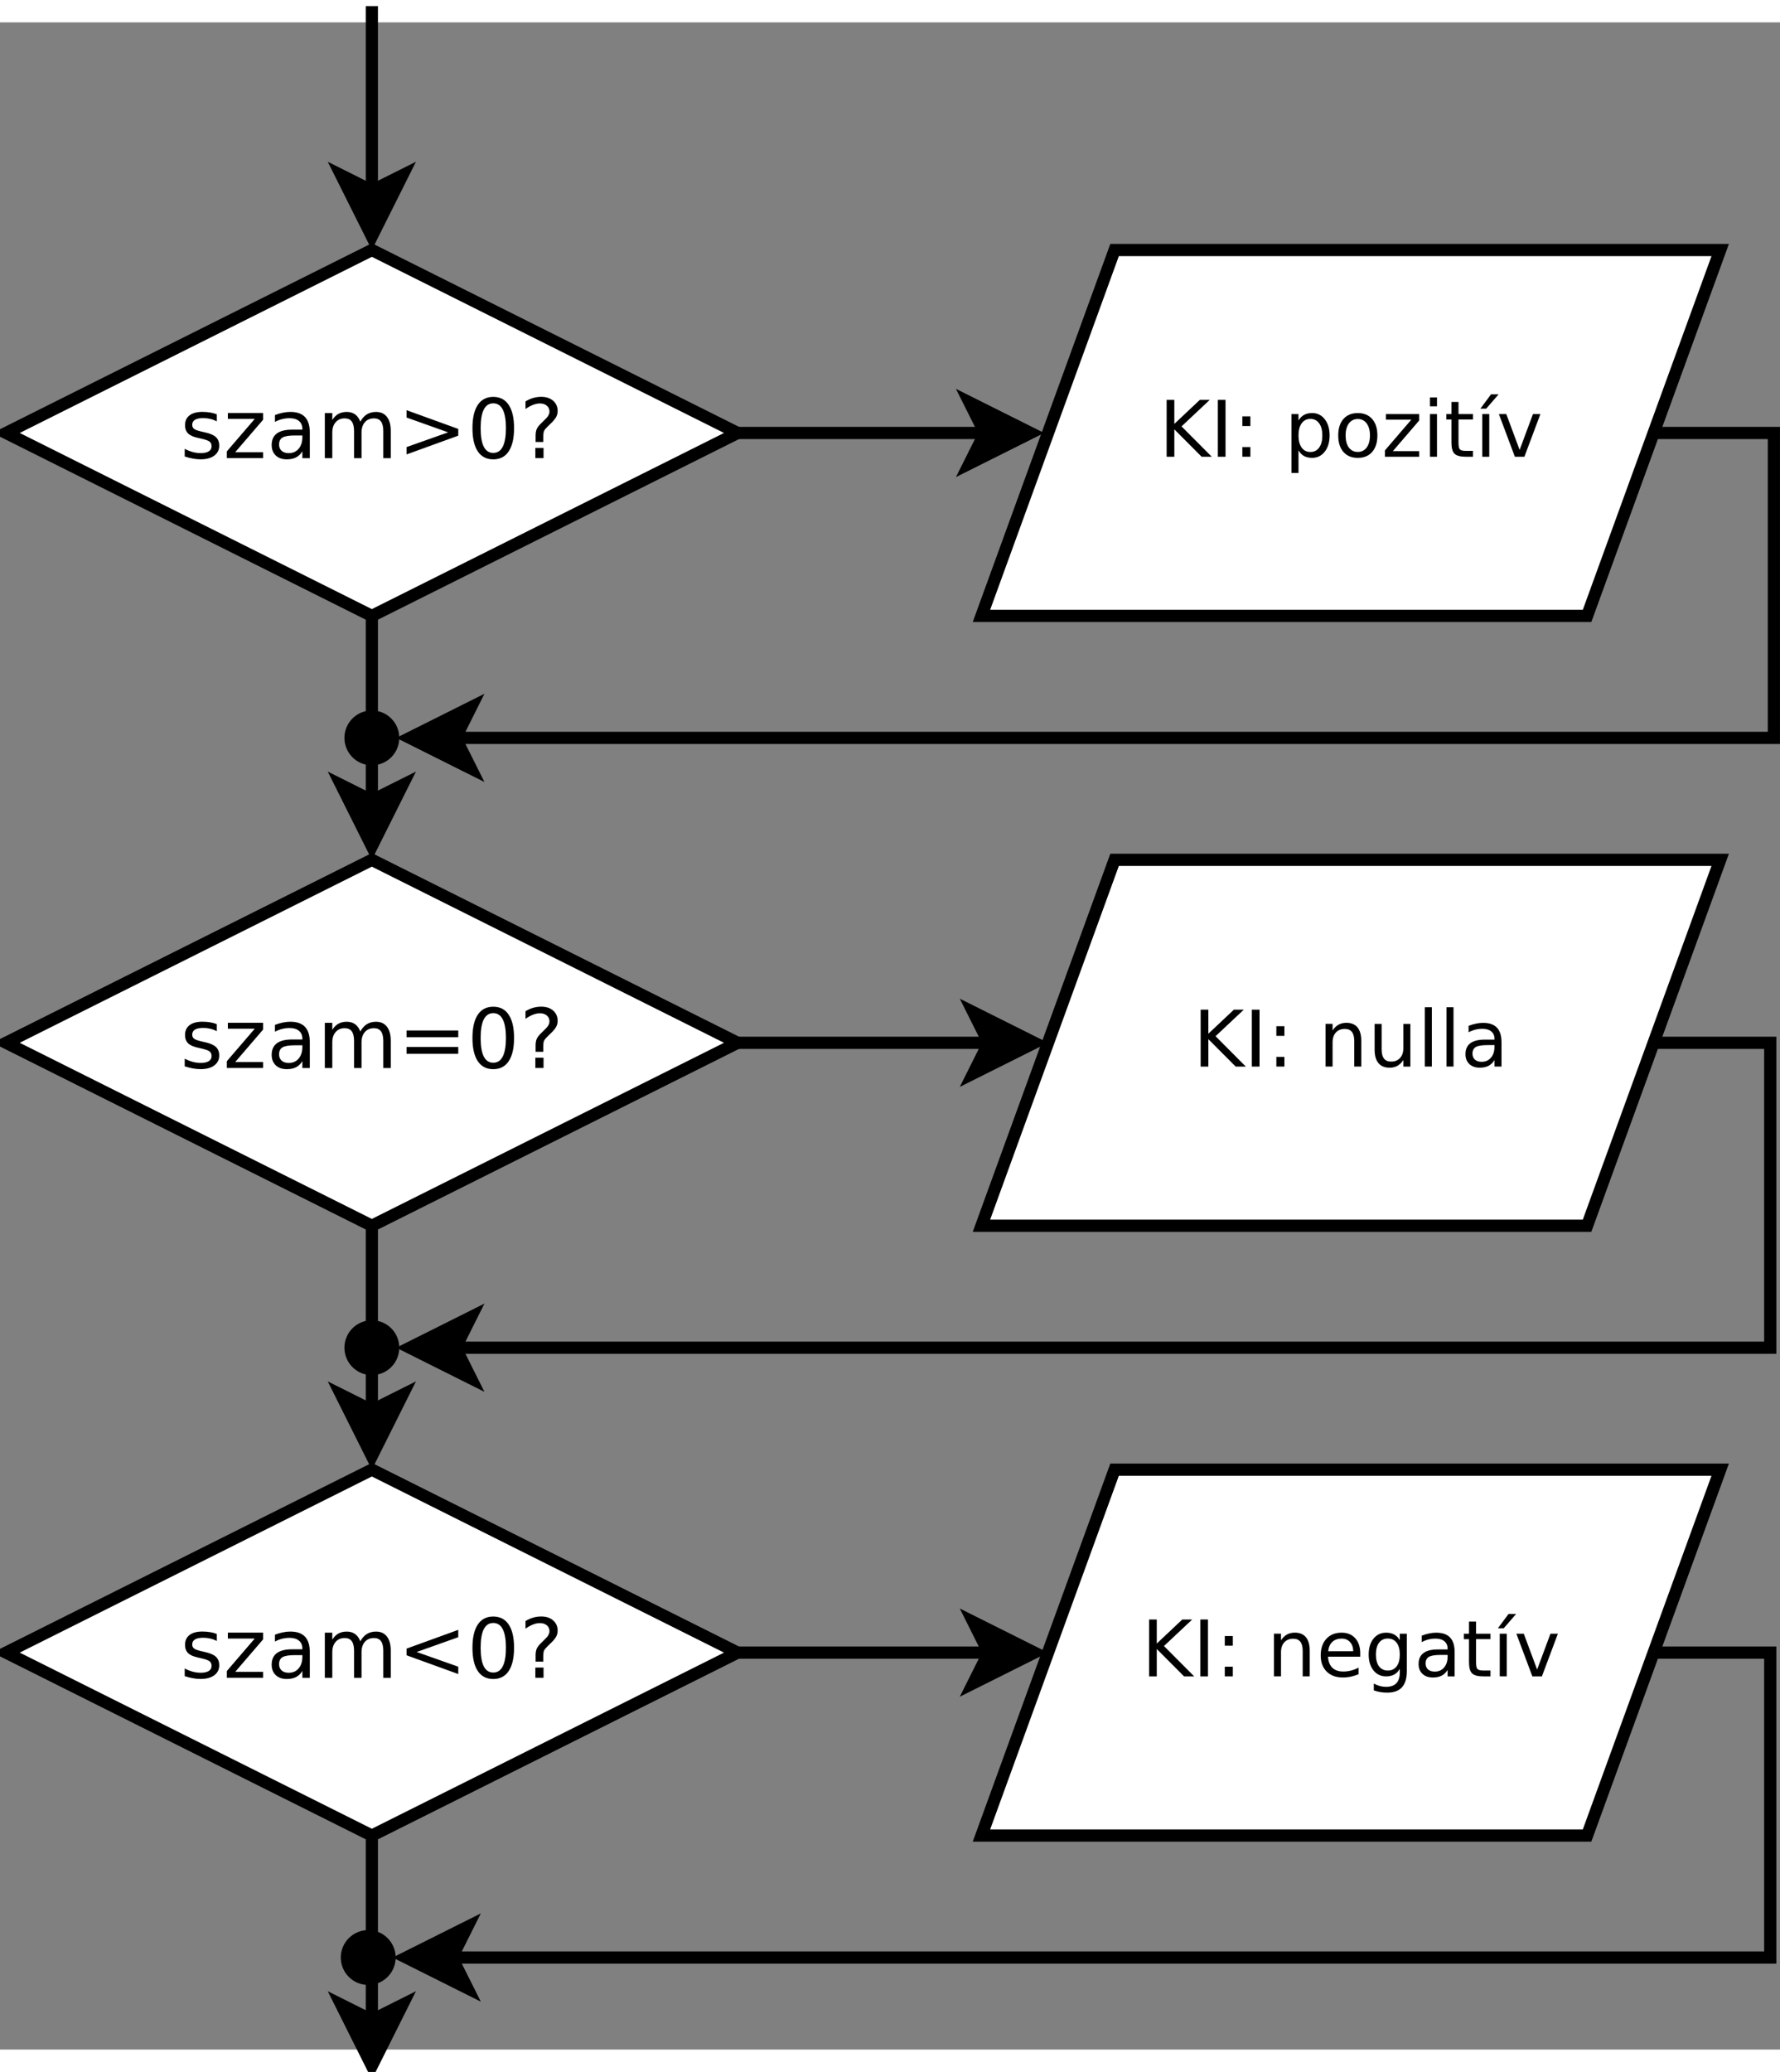
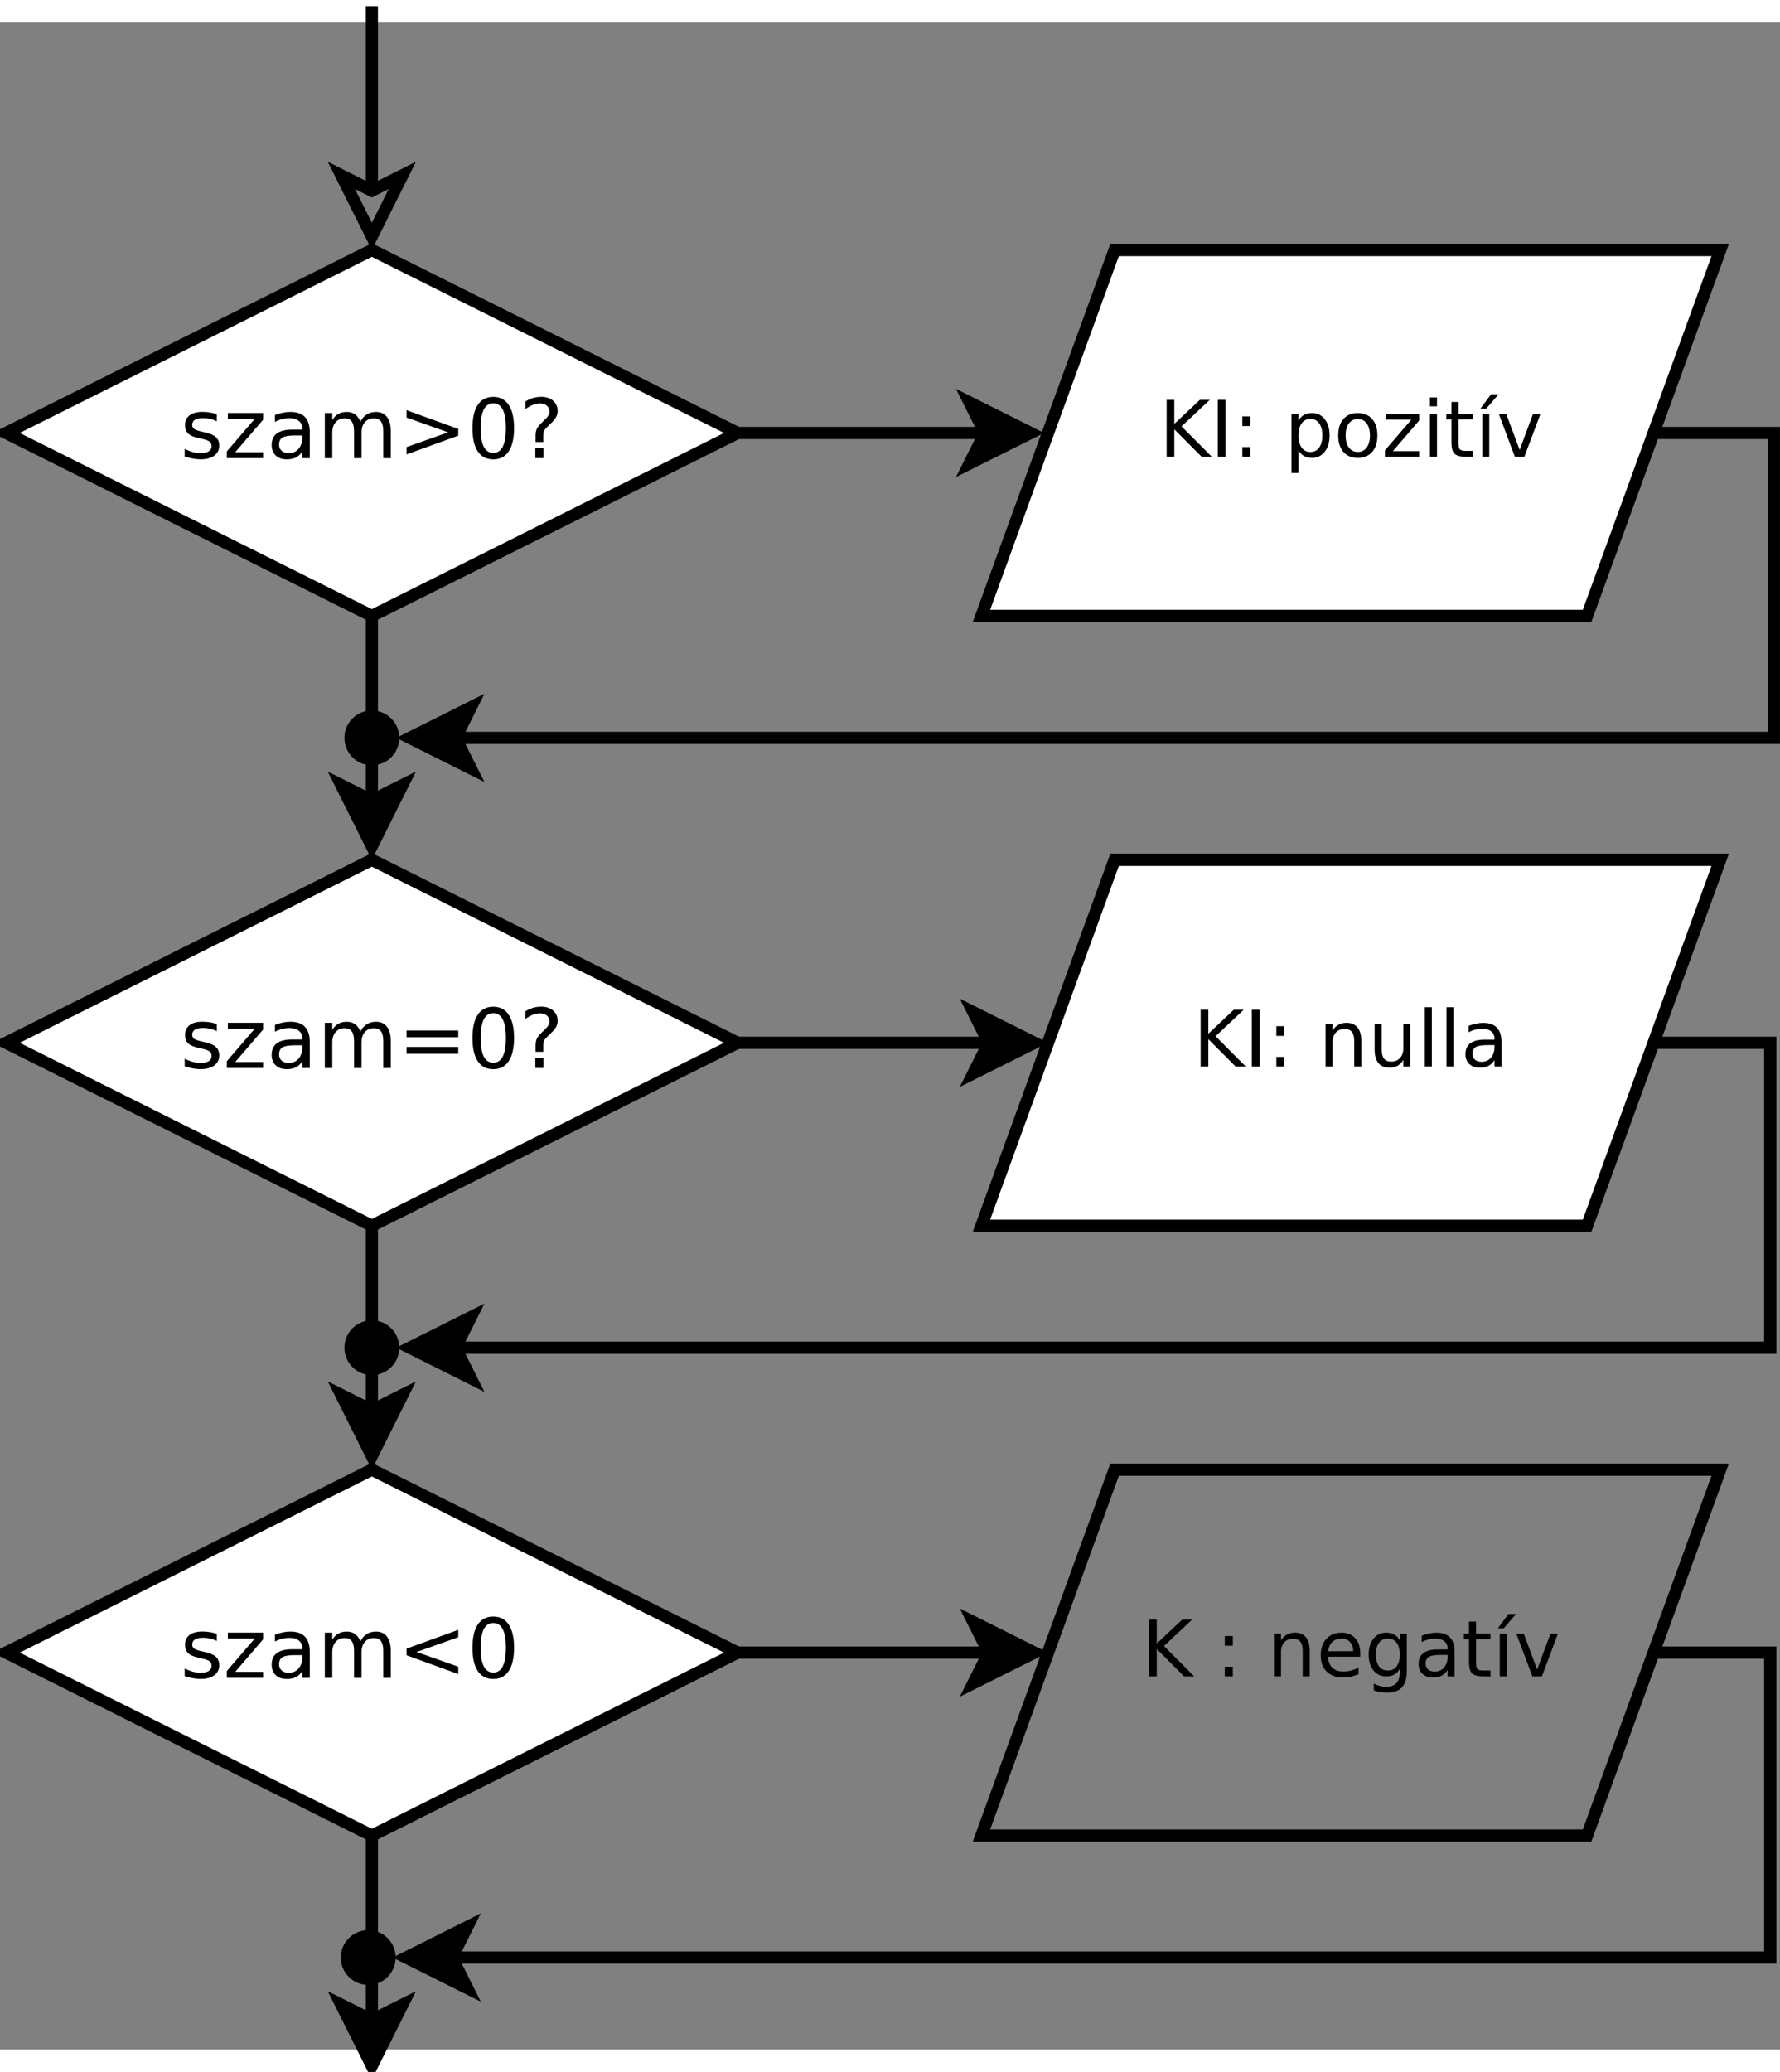
<svg xmlns="http://www.w3.org/2000/svg" id="svg2" height="616.32" width="529.68" version="1.1" viewBox="-22 119 292 332.42">
  <rect x="-22" y="119" width="292" height="332.42" fill="#808080" stroke="none" />
  <g id="g4" transform="translate(-1 -3.672)">
    <path id="polygon6" fill="#fff" d="m100 190-60 30-60-30 60-30z" />
    <path id="polygon8" d="m100 190-60 30-60-30 60-30z" stroke="#000" stroke-width="2" fill="none" />
    <g id="text10">
      <path id="path3146" style="" d="m14.567 186.94v1.151c-0.344-0.176-0.701-0.309-1.072-0.397-0.37-0.088-0.754-0.132-1.151-0.132-0.604 0-1.058 0.093-1.363 0.278-0.3 0.185-0.45 0.463-0.45 0.833-0 0.282 0.108 0.505 0.324 0.668 0.216 0.159 0.65 0.311 1.303 0.456l0.417 0.093c0.864 0.185 1.477 0.448 1.839 0.787 0.366 0.335 0.549 0.805 0.549 1.409-0 0.688-0.273 1.232-0.82 1.634-0.542 0.401-1.29 0.602-2.242 0.602-0.397 0-0.811-0.04-1.244-0.119-0.428-0.075-0.88-0.19-1.356-0.344v-1.257c0.45 0.234 0.893 0.41 1.329 0.529 0.437 0.115 0.869 0.172 1.296 0.172 0.573 0 1.014-0.097 1.323-0.291 0.309-0.198 0.463-0.476 0.463-0.833-0-0.331-0.112-0.584-0.337-0.761-0.22-0.176-0.708-0.346-1.462-0.509l-0.423-0.099c-0.754-0.159-1.299-0.401-1.634-0.728-0.335-0.331-0.503-0.783-0.503-1.356-8e-7 -0.697 0.247-1.235 0.741-1.614 0.494-0.379 1.195-0.569 2.103-0.569 0.45 0 0.873 0.033 1.27 0.099 0.397 0.066 0.763 0.165 1.098 0.298" />
      <path id="path3148" style="" d="m16.379 186.72h5.781v1.111l-4.577 5.325h4.577v0.972h-5.947v-1.111l4.577-5.325h-4.412v-0.972" />
      <path id="path3150" style="" d="m27.393 190.41c-0.983 0-1.665 0.112-2.044 0.337-0.379 0.225-0.569 0.609-0.569 1.151-0 0.432 0.141 0.776 0.423 1.032 0.287 0.251 0.675 0.377 1.164 0.377 0.675 0 1.215-0.238 1.621-0.714 0.41-0.481 0.615-1.118 0.615-1.912v-0.271h-1.21m2.428-0.503v4.227h-1.217v-1.125c-0.278 0.45-0.624 0.783-1.038 0.999-0.415 0.212-0.922 0.318-1.521 0.318-0.758 0-1.363-0.212-1.812-0.635-0.445-0.428-0.668-0.999-0.668-1.713-0-0.833 0.278-1.462 0.833-1.885 0.56-0.423 1.393-0.635 2.5-0.635h1.707v-0.119c-0-0.56-0.185-0.992-0.556-1.296-0.366-0.309-0.882-0.463-1.548-0.463-0.423 0-0.836 0.051-1.237 0.152-0.401 0.101-0.787 0.254-1.158 0.456v-1.125c0.445-0.172 0.878-0.3 1.296-0.384 0.419-0.088 0.827-0.132 1.224-0.132 1.072 0 1.872 0.278 2.401 0.833 0.529 0.556 0.794 1.398 0.794 2.527" />
      <path id="path3152" style="" d="m38.102 188.15c0.304-0.547 0.668-0.95 1.091-1.21 0.423-0.26 0.922-0.39 1.495-0.39 0.772 0 1.367 0.271 1.786 0.814 0.419 0.538 0.628 1.305 0.628 2.302v4.471h-1.224v-4.432c-0-0.71-0.126-1.237-0.377-1.581-0.251-0.344-0.635-0.516-1.151-0.516-0.631 0-1.129 0.209-1.495 0.628-0.366 0.419-0.549 0.99-0.549 1.713v4.187h-1.224v-4.432c-0-0.714-0.126-1.241-0.377-1.581-0.251-0.344-0.639-0.516-1.164-0.516-0.622 0-1.116 0.212-1.482 0.635-0.366 0.419-0.549 0.988-0.549 1.707v4.187h-1.224v-7.408h1.224v1.151c0.278-0.454 0.611-0.789 0.999-1.005 0.388-0.216 0.849-0.324 1.383-0.324 0.538 0 0.994 0.137 1.369 0.41 0.379 0.273 0.659 0.67 0.84 1.191" />
      <path id="path3154" style="" d="m45.695 187.47v-1.204l8.48 3.076v1.098l-8.48 3.076v-1.204l6.813-2.414-6.813-2.428" />
      <path id="path3156" style="" d="m59.917 185.14c-0.688 0-1.206 0.34-1.554 1.019-0.344 0.675-0.516 1.691-0.516 3.049-0 1.354 0.172 2.37 0.516 3.049 0.348 0.675 0.867 1.012 1.554 1.012 0.692 0 1.21-0.337 1.554-1.012 0.348-0.679 0.523-1.696 0.523-3.049-0-1.358-0.174-2.375-0.523-3.049-0.344-0.679-0.862-1.019-1.554-1.019m0-1.058c1.107 0 1.951 0.439 2.533 1.316 0.586 0.873 0.88 2.143 0.88 3.81-0 1.663-0.293 2.933-0.88 3.81-0.582 0.873-1.427 1.31-2.533 1.31s-1.954-0.437-2.54-1.31c-0.582-0.878-0.873-2.147-0.873-3.81 0-1.667 0.291-2.937 0.873-3.81 0.586-0.878 1.433-1.316 2.54-1.316" />
      <path id="path3158" style="" d="m66.822 192.45h1.343v1.68h-1.343v-1.68m1.303-0.972h-1.263v-1.019c-0-0.445 0.062-0.811 0.185-1.098 0.123-0.287 0.384-0.62 0.781-0.999l0.595-0.589c0.251-0.234 0.432-0.454 0.542-0.661 0.115-0.207 0.172-0.419 0.172-0.635-0-0.392-0.146-0.71-0.437-0.953-0.287-0.243-0.668-0.364-1.144-0.364-0.348 0-0.721 0.077-1.118 0.232-0.392 0.154-0.803 0.379-1.23 0.675v-1.244c0.415-0.251 0.833-0.439 1.257-0.562 0.428-0.123 0.869-0.185 1.323-0.185 0.811 0 1.462 0.214 1.951 0.642 0.494 0.428 0.741 0.992 0.741 1.693-0 0.335-0.079 0.655-0.238 0.959-0.159 0.3-0.437 0.639-0.833 1.019l-0.582 0.569c-0.207 0.207-0.355 0.37-0.443 0.489-0.084 0.115-0.143 0.227-0.179 0.337-0.026 0.093-0.046 0.205-0.06 0.337-0.013 0.132-0.02 0.313-0.02 0.542v0.814" />
    </g>
  </g>
  <g id="g14" transform="translate(-1 -3.672)">
    <path id="polygon16" fill="#fff" d="m100 290-60 30-60-30 60-30z" />
    <path id="polygon18" d="m100 290-60 30-60-30 60-30z" stroke="#000" stroke-width="2" fill="none" />
    <g id="text20">
      <path id="path3163" style="" d="m14.567 286.94v1.151c-0.344-0.176-0.701-0.309-1.072-0.397-0.37-0.088-0.754-0.132-1.151-0.132-0.604 0-1.058 0.093-1.363 0.278-0.3 0.185-0.45 0.463-0.45 0.833-0 0.282 0.108 0.505 0.324 0.668 0.216 0.159 0.65 0.311 1.303 0.456l0.417 0.093c0.864 0.185 1.477 0.448 1.839 0.787 0.366 0.335 0.549 0.805 0.549 1.409-0 0.688-0.273 1.232-0.82 1.634-0.542 0.401-1.29 0.602-2.242 0.602-0.397 0-0.811-0.04-1.244-0.119-0.428-0.075-0.88-0.19-1.356-0.344v-1.257c0.45 0.234 0.893 0.41 1.329 0.529 0.437 0.115 0.869 0.172 1.296 0.172 0.573 0 1.014-0.097 1.323-0.291 0.309-0.198 0.463-0.476 0.463-0.833-0-0.331-0.112-0.584-0.337-0.761-0.22-0.176-0.708-0.346-1.462-0.509l-0.423-0.099c-0.754-0.159-1.299-0.401-1.634-0.728-0.335-0.331-0.503-0.783-0.503-1.356-8e-7 -0.697 0.247-1.235 0.741-1.614 0.494-0.379 1.195-0.569 2.103-0.569 0.45 0 0.873 0.033 1.27 0.099 0.397 0.066 0.763 0.165 1.098 0.298" />
      <path id="path3165" style="" d="m16.379 286.72h5.781v1.111l-4.577 5.325h4.577v0.972h-5.947v-1.111l4.577-5.325h-4.412v-0.972" />
      <path id="path3167" style="" d="m27.393 290.41c-0.983 0-1.665 0.112-2.044 0.337-0.379 0.225-0.569 0.609-0.569 1.151-0 0.432 0.141 0.776 0.423 1.032 0.287 0.251 0.675 0.377 1.164 0.377 0.675 0 1.215-0.238 1.621-0.714 0.41-0.481 0.615-1.118 0.615-1.912v-0.271h-1.21m2.428-0.503v4.227h-1.217v-1.125c-0.278 0.45-0.624 0.783-1.038 0.999-0.415 0.212-0.922 0.318-1.521 0.318-0.758 0-1.363-0.212-1.812-0.635-0.445-0.428-0.668-0.999-0.668-1.713-0-0.833 0.278-1.462 0.833-1.885 0.56-0.423 1.393-0.635 2.5-0.635h1.707v-0.119c-0-0.56-0.185-0.992-0.556-1.296-0.366-0.309-0.882-0.463-1.548-0.463-0.423 0-0.836 0.051-1.237 0.152-0.401 0.101-0.787 0.254-1.158 0.456v-1.125c0.445-0.172 0.878-0.3 1.296-0.384 0.419-0.088 0.827-0.132 1.224-0.132 1.072 0 1.872 0.278 2.401 0.833 0.529 0.556 0.794 1.398 0.794 2.527" />
      <path id="path3169" style="" d="m38.102 288.15c0.304-0.547 0.668-0.95 1.091-1.21 0.423-0.26 0.922-0.39 1.495-0.39 0.772 0 1.367 0.271 1.786 0.814 0.419 0.538 0.628 1.305 0.628 2.302v4.471h-1.224v-4.432c-0-0.71-0.126-1.237-0.377-1.581-0.251-0.344-0.635-0.516-1.151-0.516-0.631 0-1.129 0.209-1.495 0.628-0.366 0.419-0.549 0.99-0.549 1.713v4.187h-1.224v-4.432c-0-0.714-0.126-1.241-0.377-1.581-0.251-0.344-0.639-0.516-1.164-0.516-0.622 0-1.116 0.212-1.482 0.635-0.366 0.419-0.549 0.988-0.549 1.707v4.187h-1.224v-7.408h1.224v1.151c0.278-0.454 0.611-0.789 0.999-1.005 0.388-0.216 0.849-0.324 1.383-0.324 0.538 0 0.994 0.137 1.369 0.41 0.379 0.273 0.659 0.67 0.84 1.191" />
      <path id="path3171" style="" d="m45.695 287.98h8.48v1.111h-8.48v-1.111m0 2.699h8.48v1.125h-8.48v-1.125" />
      <path id="path3173" style="" d="m59.917 285.14c-0.688 0-1.206 0.34-1.554 1.019-0.344 0.675-0.516 1.691-0.516 3.049-0 1.354 0.172 2.37 0.516 3.049 0.348 0.675 0.867 1.012 1.554 1.012 0.692 0 1.21-0.337 1.554-1.012 0.348-0.679 0.523-1.696 0.523-3.049-0-1.358-0.174-2.375-0.523-3.049-0.344-0.679-0.862-1.019-1.554-1.019m0-1.058c1.107 0 1.951 0.439 2.533 1.316 0.586 0.873 0.88 2.143 0.88 3.81-0 1.663-0.293 2.933-0.88 3.81-0.582 0.873-1.427 1.31-2.533 1.31s-1.954-0.437-2.54-1.31c-0.582-0.878-0.873-2.147-0.873-3.81 0-1.667 0.291-2.937 0.873-3.81 0.586-0.878 1.433-1.316 2.54-1.316" />
      <path id="path3175" style="" d="m66.822 292.45h1.343v1.68h-1.343v-1.68m1.303-0.972h-1.263v-1.019c-0-0.445 0.062-0.811 0.185-1.098 0.123-0.287 0.384-0.62 0.781-0.999l0.595-0.589c0.251-0.234 0.432-0.454 0.542-0.661 0.115-0.207 0.172-0.419 0.172-0.635-0-0.392-0.146-0.71-0.437-0.953-0.287-0.243-0.668-0.364-1.144-0.364-0.348 0-0.721 0.077-1.118 0.232-0.392 0.154-0.803 0.379-1.23 0.675v-1.244c0.415-0.251 0.833-0.439 1.257-0.562 0.428-0.123 0.869-0.185 1.323-0.185 0.811 0 1.462 0.214 1.951 0.642 0.494 0.428 0.741 0.992 0.741 1.693-0 0.335-0.079 0.655-0.238 0.959-0.159 0.3-0.437 0.639-0.833 1.019l-0.582 0.569c-0.207 0.207-0.355 0.37-0.443 0.489-0.084 0.115-0.143 0.227-0.179 0.337-0.026 0.093-0.046 0.205-0.06 0.337-0.013 0.132-0.02 0.313-0.02 0.542v0.814" />
    </g>
  </g>
  <g id="g24" transform="translate(-1 -3.672)">
    <path id="polygon26" fill="#fff" d="m100 390-60 30-60-30 60-30z" />
    <path id="polygon28" d="m100 390-60 30-60-30 60-30z" stroke="#000" stroke-width="2" fill="none" />
    <g id="text30">
      <path id="path3180" style="" d="m14.567 386.94v1.151c-0.344-0.176-0.701-0.309-1.072-0.397-0.37-0.088-0.754-0.132-1.151-0.132-0.604 0-1.058 0.093-1.363 0.278-0.3 0.185-0.45 0.463-0.45 0.833-0 0.282 0.108 0.505 0.324 0.668 0.216 0.159 0.65 0.311 1.303 0.456l0.417 0.093c0.864 0.185 1.477 0.448 1.839 0.787 0.366 0.335 0.549 0.805 0.549 1.409-0 0.688-0.273 1.232-0.82 1.634-0.542 0.401-1.29 0.602-2.242 0.602-0.397 0-0.811-0.04-1.244-0.119-0.428-0.075-0.88-0.19-1.356-0.344v-1.257c0.45 0.234 0.893 0.41 1.329 0.529 0.437 0.115 0.869 0.172 1.296 0.172 0.573 0 1.014-0.097 1.323-0.291 0.309-0.198 0.463-0.476 0.463-0.833-0-0.331-0.112-0.584-0.337-0.761-0.22-0.176-0.708-0.346-1.462-0.509l-0.423-0.099c-0.754-0.159-1.299-0.401-1.634-0.728-0.335-0.331-0.503-0.783-0.503-1.356-8e-7 -0.697 0.247-1.235 0.741-1.614 0.494-0.379 1.195-0.569 2.103-0.569 0.45 0 0.873 0.033 1.27 0.099 0.397 0.066 0.763 0.165 1.098 0.298" />
      <path id="path3182" style="" d="m16.379 386.72h5.781v1.111l-4.577 5.325h4.577v0.972h-5.947v-1.111l4.577-5.325h-4.412v-0.972" />
      <path id="path3184" style="" d="m27.393 390.41c-0.983 0-1.665 0.112-2.044 0.337-0.379 0.225-0.569 0.609-0.569 1.151-0 0.432 0.141 0.776 0.423 1.032 0.287 0.251 0.675 0.377 1.164 0.377 0.675 0 1.215-0.238 1.621-0.714 0.41-0.481 0.615-1.118 0.615-1.912v-0.271h-1.21m2.428-0.503v4.227h-1.217v-1.125c-0.278 0.45-0.624 0.783-1.038 0.999-0.415 0.212-0.922 0.318-1.521 0.318-0.758 0-1.363-0.212-1.812-0.635-0.445-0.428-0.668-0.999-0.668-1.713-0-0.833 0.278-1.462 0.833-1.885 0.56-0.423 1.393-0.635 2.5-0.635h1.707v-0.119c-0-0.56-0.185-0.992-0.556-1.296-0.366-0.309-0.882-0.463-1.548-0.463-0.423 0-0.836 0.051-1.237 0.152-0.401 0.101-0.787 0.254-1.158 0.456v-1.125c0.445-0.172 0.878-0.3 1.296-0.384 0.419-0.088 0.827-0.132 1.224-0.132 1.072 0 1.872 0.278 2.401 0.833 0.529 0.556 0.794 1.398 0.794 2.527" />
      <path id="path3186" style="" d="m38.102 388.15c0.304-0.547 0.668-0.95 1.091-1.21 0.423-0.26 0.922-0.39 1.495-0.39 0.772 0 1.367 0.271 1.786 0.814 0.419 0.538 0.628 1.305 0.628 2.302v4.471h-1.224v-4.432c-0-0.71-0.126-1.237-0.377-1.581-0.251-0.344-0.635-0.516-1.151-0.516-0.631 0-1.129 0.209-1.495 0.628-0.366 0.419-0.549 0.99-0.549 1.713v4.187h-1.224v-4.432c-0-0.714-0.126-1.241-0.377-1.581-0.251-0.344-0.639-0.516-1.164-0.516-0.622 0-1.116 0.212-1.482 0.635-0.366 0.419-0.549 0.988-0.549 1.707v4.187h-1.224v-7.408h1.224v1.151c0.278-0.454 0.611-0.789 0.999-1.005 0.388-0.216 0.849-0.324 1.383-0.324 0.538 0 0.994 0.137 1.369 0.41 0.379 0.273 0.659 0.67 0.84 1.191" />
      <path id="path3188" style="" d="m54.175 387.47-6.826 2.428 6.826 2.414v1.204l-8.48-3.076v-1.098l8.48-3.076v1.204" />
      <path id="path3190" style="" d="m59.917 385.14c-0.688 0-1.206 0.34-1.554 1.019-0.344 0.675-0.516 1.691-0.516 3.049-0 1.354 0.172 2.37 0.516 3.049 0.348 0.675 0.867 1.012 1.554 1.012 0.692 0 1.21-0.337 1.554-1.012 0.348-0.679 0.523-1.696 0.523-3.049-0-1.358-0.174-2.375-0.523-3.049-0.344-0.679-0.862-1.019-1.554-1.019m0-1.058c1.107 0 1.951 0.439 2.533 1.316 0.586 0.873 0.88 2.143 0.88 3.81-0 1.663-0.293 2.933-0.88 3.81-0.582 0.873-1.427 1.31-2.533 1.31s-1.954-0.437-2.54-1.31c-0.582-0.878-0.873-2.147-0.873-3.81 0-1.667 0.291-2.937 0.873-3.81 0.586-0.878 1.433-1.316 2.54-1.316" />
-       <path id="path3192" style="" d="m66.822 392.45h1.343v1.68h-1.343v-1.68m1.303-0.972h-1.263v-1.019c-0-0.445 0.062-0.811 0.185-1.098 0.123-0.287 0.384-0.62 0.781-0.999l0.595-0.589c0.251-0.234 0.432-0.454 0.542-0.661 0.115-0.207 0.172-0.419 0.172-0.635-0-0.392-0.146-0.71-0.437-0.953-0.287-0.243-0.668-0.364-1.144-0.364-0.348 0-0.721 0.077-1.118 0.232-0.392 0.154-0.803 0.379-1.23 0.675v-1.244c0.415-0.251 0.833-0.439 1.257-0.562 0.428-0.123 0.869-0.185 1.323-0.185 0.811 0 1.462 0.214 1.951 0.642 0.494 0.428 0.741 0.992 0.741 1.693-0 0.335-0.079 0.655-0.238 0.959-0.159 0.3-0.437 0.639-0.833 1.019l-0.582 0.569c-0.207 0.207-0.355 0.37-0.443 0.489-0.084 0.115-0.143 0.227-0.179 0.337-0.026 0.093-0.046 0.205-0.06 0.337-0.013 0.132-0.02 0.313-0.02 0.542v0.814" />
    </g>
  </g>
  <g id="g34" transform="translate(-1 -3.672)">
    <path id="line36" d="m40 120v30.264" stroke="#000" stroke-width="2" fill="none" />
-     <path id="polygon38" d="m35 147.76 5 2.5 5-2.5-5 10z" />
    <path id="polygon40" d="m35 147.76 5 2.5 5-2.5-5 10z" stroke="#000" stroke-width="2" fill="none" />
  </g>
  <g id="g42" transform="translate(-1 -3.672)">
    <path id="line44" d="m40 220v30.264" stroke="#000" stroke-width="2" fill="none" />
    <path id="polygon46" d="m35 247.76 5 2.5 5-2.5-5 10z" />
    <path id="polygon48" d="m35 247.76 5 2.5 5-2.5-5 10z" stroke="#000" stroke-width="2" fill="none" />
  </g>
  <g id="g50" transform="translate(-1 -3.672)">
    <path id="line52" d="m40 320v30.264" stroke="#000" stroke-width="2" fill="none" />
    <path id="polygon54" d="m35 347.76 5 2.5 5-2.5-5 10z" />
    <path id="polygon56" d="m35 347.76 5 2.5 5-2.5-5 10z" stroke="#000" stroke-width="2" fill="none" />
  </g>
  <g id="g58" transform="translate(-1 -3.672)">
    <path id="line60" d="m100 190h40.549" stroke="#000" stroke-width="2" fill="none" />
    <path id="polygon62" d="m138.05 195 2.5-5-2.5-5 10 5z" />
    <path id="polygon64" d="m138.05 195 2.5-5-2.5-5 10 5z" stroke="#000" stroke-width="2" fill="none" />
  </g>
  <g id="g66" transform="translate(-1 -3.672)">
    <path id="line68" d="m100 290h41.183" stroke="#000" stroke-width="2" fill="none" />
    <path id="polygon70" d="m138.68 295 2.5-5-2.5-5 10 5z" />
    <path id="polygon72" d="m138.68 295 2.5-5-2.5-5 10 5z" stroke="#000" stroke-width="2" fill="none" />
  </g>
  <g id="g74" transform="translate(-1 -3.672)">
    <path id="line76" d="m100 390h41.183" stroke="#000" stroke-width="2" fill="none" />
    <path id="polygon78" d="m138.68 395 2.5-5-2.5-5 10 5z" />
    <path id="polygon80" d="m138.68 395 2.5-5-2.5-5 10 5z" stroke="#000" stroke-width="2" fill="none" />
  </g>
  <g id="g82" transform="translate(-1 -3.672)">
    <path id="line84" d="m40 420v30.264" stroke="#000" stroke-width="2" fill="none" />
    <path id="polygon86" d="m35 447.76 5 2.5 5-2.5-5 10z" />
    <path id="polygon88" d="m35 447.76 5 2.5 5-2.5-5 10z" stroke="#000" stroke-width="2" fill="none" />
  </g>
  <g id="g90" transform="translate(-1 -3.672)">
    <path id="polygon92" fill="#fff" d="m261.19 160-21.84 60h-99.35l21.84-60z" />
    <path id="polygon94" d="m261.19 160-21.84 60h-99.35l21.84-60z" stroke="#000" stroke-width="2" fill="none" />
    <g id="text96">
      <path id="path3218" style="" d="m170.38 184.57h1.262v3.944l4.188-3.944h1.625l-4.631 4.35 4.963 4.981h-1.663l-4.481-4.494v4.494h-1.262v-9.331" />
      <path id="path3220" style="" d="m178.78 184.57h1.262v9.331h-1.262v-9.331" />
      <path id="path3222" style="" d="m182.8 192.31h1.319v1.587h-1.319v-1.587m0-5.031h1.319v1.587h-1.319v-1.587" />
      <path id="path3224" style="" d="m192.01 192.85v3.712h-1.156v-9.662h1.156v1.062c0.242-0.417 0.546-0.725 0.912-0.925 0.371-0.204 0.812-0.306 1.325-0.306 0.85 0 1.54 0.338 2.069 1.012 0.533 0.675 0.8 1.562 0.8 2.663s-0.267 1.988-0.8 2.663c-0.529 0.675-1.219 1.012-2.069 1.012-0.512 0-0.954-0.1-1.325-0.3-0.367-0.204-0.671-0.515-0.912-0.931m3.913-2.444c0-0.846-0.175-1.508-0.525-1.988-0.346-0.483-0.823-0.725-1.431-0.725-0.608 0-1.087 0.242-1.438 0.725-0.346 0.479-0.519 1.142-0.519 1.988 0 0.846 0.173 1.51 0.519 1.994 0.35 0.479 0.829 0.719 1.438 0.719s1.085-0.24 1.431-0.719c0.35-0.483 0.525-1.148 0.525-1.994" />
      <path id="path3226" style="" d="m201.74 187.71c-0.617 0-1.104 0.242-1.462 0.725-0.358 0.479-0.537 1.137-0.537 1.975 0 0.838 0.177 1.498 0.531 1.981 0.358 0.479 0.848 0.719 1.469 0.719 0.613 0 1.098-0.242 1.456-0.725 0.358-0.483 0.537-1.142 0.537-1.975 0-0.829-0.179-1.485-0.537-1.969-0.358-0.487-0.844-0.731-1.456-0.731m0-0.975c1 0 1.785 0.325 2.356 0.975 0.571 0.65 0.856 1.55 0.856 2.7 0 1.146-0.285 2.046-0.856 2.7-0.571 0.65-1.356 0.975-2.356 0.975-1.004 0-1.792-0.325-2.362-0.975-0.567-0.654-0.85-1.554-0.85-2.7 0-1.15 0.283-2.05 0.85-2.7 0.571-0.65 1.358-0.975 2.362-0.975" />
      <path id="path3228" style="" d="m206.35 186.9h5.463v1.05l-4.325 5.031h4.325v0.919h-5.619v-1.05l4.325-5.031h-4.169v-0.919" />
      <path id="path3230" style="" d="m213.58 186.9h1.15v7h-1.15v-7m0-2.725h1.15v1.456h-1.15v-1.456" />
      <path id="path3232" style="" d="m218.26 184.91v1.988h2.369v0.894h-2.369v3.8c-0 0.571 0.077 0.938 0.231 1.1 0.158 0.163 0.477 0.244 0.956 0.244h1.181v0.963h-1.181c-0.888 0-1.5-0.165-1.837-0.494-0.338-0.333-0.506-0.937-0.506-1.812v-3.8h-0.844v-0.894h0.844v-1.988h1.156" />
      <path id="path3234" style="" d="m223.6 183.66h1.244l-2.038 2.35h-0.956l1.75-2.35m-1.444 3.237h1.15v7h-1.15v-7m0.575-0.169" />
      <path id="path3236" style="" d="m224.88 186.9h1.219l2.188 5.875 2.188-5.875h1.219l-2.625 7h-1.562l-2.625-7" />
    </g>
  </g>
  <g id="g100" transform="translate(-1 -3.672)">
    <path id="polygon102" fill="#fff" d="m261.19 260-21.84 60h-99.35l21.84-60z" />
    <path id="polygon104" d="m261.19 260-21.84 60h-99.35l21.84-60z" stroke="#000" stroke-width="2" fill="none" />
    <g id="text106">
      <path id="path3241" style="" d="m175.96 284.57h1.262v3.944l4.188-3.944h1.625l-4.631 4.35 4.963 4.981h-1.663l-4.481-4.494v4.494h-1.262v-9.331" />
      <path id="path3243" style="" d="m184.36 284.57h1.262v9.331h-1.262v-9.331" />
      <path id="path3245" style="" d="m188.38 292.31h1.319v1.587h-1.319v-1.587m0-5.031h1.319v1.587h-1.319v-1.587" />
      <path id="path3247" style="" d="m202.31 289.67v4.225h-1.15v-4.188c0-0.662-0.129-1.158-0.388-1.488-0.258-0.329-0.646-0.494-1.163-0.494-0.621 0-1.11 0.198-1.469 0.594-0.358 0.396-0.537 0.935-0.537 1.619v3.956h-1.156v-7h1.156v1.087c0.275-0.421 0.598-0.735 0.969-0.944 0.375-0.208 0.806-0.312 1.294-0.312 0.804 0 1.413 0.25 1.825 0.75 0.412 0.496 0.619 1.227 0.619 2.194" />
      <path id="path3249" style="" d="m204.5 291.14v-4.237h1.15v4.194c0 0.663 0.129 1.16 0.388 1.494 0.258 0.329 0.646 0.494 1.163 0.494 0.621 0 1.11-0.198 1.469-0.594 0.362-0.396 0.544-0.935 0.544-1.619v-3.969h1.15v7h-1.15v-1.075c-0.279 0.425-0.604 0.742-0.975 0.95-0.367 0.204-0.794 0.306-1.281 0.306-0.804 0-1.415-0.25-1.831-0.75-0.417-0.5-0.625-1.231-0.625-2.194m2.894-4.406" />
      <path id="path3251" style="" d="m212.74 284.17h1.15v9.725h-1.15v-9.725" />
      <path id="path3253" style="" d="m216.29 284.17h1.15v9.725h-1.15v-9.725" />
      <path id="path3255" style="" d="m223.02 290.38c-0.929 0-1.573 0.106-1.931 0.319-0.358 0.213-0.538 0.575-0.537 1.087-0 0.408 0.133 0.733 0.4 0.975 0.271 0.237 0.637 0.356 1.1 0.356 0.637 0 1.148-0.225 1.531-0.675 0.387-0.454 0.581-1.056 0.581-1.806v-0.256h-1.144m2.294-0.475v3.994h-1.15v-1.062c-0.263 0.425-0.59 0.74-0.981 0.944-0.392 0.2-0.871 0.3-1.438 0.3-0.717 0-1.288-0.2-1.712-0.6-0.421-0.404-0.631-0.944-0.631-1.619-0-0.787 0.262-1.381 0.787-1.781 0.529-0.4 1.317-0.6 2.362-0.6h1.613v-0.113c-0-0.529-0.175-0.937-0.525-1.225-0.346-0.292-0.833-0.437-1.462-0.438-0.4 0-0.79 0.048-1.169 0.144-0.379 0.096-0.744 0.24-1.094 0.431v-1.062c0.421-0.162 0.829-0.283 1.225-0.362 0.396-0.083 0.781-0.125 1.156-0.125 1.012 0 1.769 0.263 2.269 0.787 0.5 0.525 0.75 1.321 0.75 2.388" />
    </g>
  </g>
  <g id="g110" transform="translate(-1 -3.672)">
-     <path id="polygon112" fill="#fff" d="m261.19 360-21.84 60h-99.35l21.84-60z" />
    <path id="polygon114" d="m261.19 360-21.84 60h-99.35l21.84-60z" stroke="#000" stroke-width="2" fill="none" />
    <g id="text116">
      <path id="path3260" style="" d="m167.5 384.57h1.262v3.944l4.188-3.944h1.625l-4.631 4.35 4.963 4.981h-1.663l-4.481-4.494v4.494h-1.262v-9.331" />
-       <path id="path3262" style="" d="m175.9 384.57h1.262v9.331h-1.262v-9.331" />
      <path id="path3264" style="" d="m179.92 392.31h1.319v1.587h-1.319v-1.587m0-5.031h1.319v1.587h-1.319v-1.587" />
      <path id="path3266" style="" d="m193.85 389.67v4.225h-1.15v-4.188c0-0.662-0.129-1.158-0.388-1.488-0.258-0.329-0.646-0.494-1.163-0.494-0.621 0-1.11 0.198-1.469 0.594-0.358 0.396-0.537 0.935-0.537 1.619v3.956h-1.156v-7h1.156v1.087c0.275-0.421 0.598-0.735 0.969-0.944 0.375-0.208 0.806-0.312 1.294-0.312 0.804 0 1.413 0.25 1.825 0.75 0.412 0.496 0.619 1.227 0.619 2.194" />
      <path id="path3268" style="" d="m202.14 390.11v0.562h-5.287c0.05 0.792 0.287 1.396 0.713 1.812 0.429 0.412 1.025 0.619 1.788 0.619 0.442 0 0.869-0.054 1.281-0.163 0.417-0.108 0.829-0.271 1.238-0.487v1.087c-0.412 0.175-0.835 0.308-1.269 0.4-0.433 0.092-0.873 0.138-1.319 0.138-1.117 0-2.002-0.325-2.656-0.975-0.65-0.65-0.975-1.529-0.975-2.638 0-1.146 0.308-2.054 0.925-2.725 0.621-0.675 1.456-1.012 2.506-1.012 0.942 0 1.685 0.304 2.231 0.912 0.55 0.604 0.825 1.427 0.825 2.469m-1.15-0.338c-0.008-0.629-0.185-1.131-0.531-1.506-0.342-0.375-0.796-0.562-1.363-0.562-0.642 0-1.156 0.181-1.544 0.544-0.383 0.363-0.604 0.873-0.662 1.531l4.1-0.006" />
      <path id="path3270" style="" d="m208.63 390.32c0-0.833-0.173-1.479-0.519-1.938-0.342-0.458-0.823-0.687-1.444-0.688-0.617 0-1.098 0.229-1.444 0.688-0.342 0.458-0.512 1.104-0.512 1.938 0 0.829 0.171 1.473 0.512 1.931 0.346 0.458 0.827 0.688 1.444 0.688 0.621 0 1.102-0.229 1.444-0.688 0.346-0.458 0.519-1.102 0.519-1.931m1.15 2.712c0 1.192-0.265 2.077-0.794 2.656-0.529 0.583-1.34 0.875-2.431 0.875-0.404 0-0.785-0.031-1.144-0.094-0.358-0.058-0.706-0.15-1.044-0.275v-1.119c0.338 0.183 0.671 0.319 1 0.406s0.665 0.131 1.006 0.131c0.754 0 1.319-0.198 1.694-0.594 0.375-0.392 0.562-0.985 0.562-1.781v-0.569c-0.237 0.412-0.542 0.721-0.912 0.925-0.371 0.204-0.815 0.306-1.331 0.306-0.858 0-1.55-0.327-2.075-0.981-0.525-0.654-0.787-1.521-0.787-2.6 0-1.083 0.263-1.952 0.787-2.606 0.525-0.654 1.217-0.981 2.075-0.981 0.517 0 0.96 0.102 1.331 0.306 0.371 0.204 0.675 0.513 0.912 0.925v-1.062h1.15v6.131" />
      <path id="path3272" style="" d="m215.33 390.38c-0.929 0-1.573 0.106-1.931 0.319-0.358 0.213-0.537 0.575-0.537 1.087 0 0.408 0.133 0.733 0.4 0.975 0.271 0.237 0.637 0.356 1.1 0.356 0.637 0 1.148-0.225 1.531-0.675 0.388-0.454 0.581-1.056 0.581-1.806v-0.256h-1.144m2.294-0.475v3.994h-1.15v-1.062c-0.263 0.425-0.59 0.74-0.981 0.944-0.392 0.2-0.871 0.3-1.438 0.3-0.717 0-1.288-0.2-1.712-0.6-0.421-0.404-0.631-0.944-0.631-1.619 0-0.787 0.263-1.381 0.787-1.781 0.529-0.4 1.317-0.6 2.362-0.6h1.613v-0.113c0-0.529-0.175-0.937-0.525-1.225-0.346-0.292-0.833-0.437-1.462-0.438-0.4 0-0.79 0.048-1.169 0.144-0.379 0.096-0.744 0.24-1.094 0.431v-1.062c0.421-0.162 0.829-0.283 1.225-0.362 0.396-0.083 0.781-0.125 1.156-0.125 1.012 0 1.769 0.263 2.269 0.787 0.5 0.525 0.75 1.321 0.75 2.388" />
      <path id="path3274" style="" d="m221.14 384.91v1.988h2.369v0.894h-2.369v3.8c-0 0.571 0.077 0.938 0.231 1.1 0.158 0.163 0.477 0.244 0.956 0.244h1.181v0.963h-1.181c-0.888 0-1.5-0.165-1.837-0.494-0.338-0.333-0.506-0.937-0.506-1.812v-3.8h-0.844v-0.894h0.844v-1.988h1.156" />
      <path id="path3276" style="" d="m226.47 383.66h1.244l-2.038 2.35h-0.956l1.75-2.35m-1.444 3.237h1.15v7h-1.15v-7m0.575-0.169" />
      <path id="path3278" style="" d="m227.75 386.9h1.219l2.188 5.875 2.188-5.875h1.219l-2.625 7h-1.562l-2.625-7" />
    </g>
  </g>
  <g id="g120" transform="translate(-1 -3.672)">
    <path id="ellipse122" d="m44 240c0 2.209-1.791 4-4 4s-4-1.791-4-4 1.791-4 4-4 4 1.791 4 4z" />
    <path id="ellipse124" fill="none" d="m44 240c0 2.209-1.791 4-4 4s-4-1.791-4-4 1.791-4 4-4 4 1.791 4 4z" stroke="#000" />
  </g>
  <g id="g126" transform="translate(-1 -3.672)">
    <path id="polyline128" d="m250.9 190h19.096v50h-216.26" stroke="#000" stroke-width="2" fill="none" />
    <path id="polygon130" d="m56.236 235-2.5 5 2.5 5-10-5z" />
    <path id="polygon132" d="m56.236 235-2.5 5 2.5 5-10-5z" stroke="#000" stroke-width="2" fill="none" />
  </g>
  <g id="g134" transform="translate(-1 -3.672)">
    <path id="ellipse136" d="m44 340c0 2.209-1.791 4-4 4s-4-1.791-4-4 1.791-4 4-4 4 1.791 4 4z" />
    <path id="ellipse138" fill="none" d="m44 340c0 2.209-1.791 4-4 4s-4-1.791-4-4 1.791-4 4-4 4 1.791 4 4z" stroke="#000" />
  </g>
  <g id="g140" transform="translate(-1 -3.672)">
    <path id="polyline142" d="m250.89 290h18.512v50h-215.67" stroke="#000" stroke-width="2" fill="none" />
    <path id="polygon144" d="m56.236 335-2.5 5 2.5 5-10-5z" />
    <path id="polygon146" d="m56.236 335-2.5 5 2.5 5-10-5z" stroke="#000" stroke-width="2" fill="none" />
  </g>
  <g id="g148" transform="translate(-1 -3.672)">
    <path id="ellipse150" d="m43.404 440c0 2.209-1.791 4-4 4s-4-1.791-4-4 1.791-4 4-4 4 1.791 4 4z" />
    <path id="ellipse152" fill="none" d="m43.404 440c0 2.209-1.791 4-4 4s-4-1.791-4-4 1.791-4 4-4 4 1.791 4 4z" stroke="#000" />
  </g>
  <g id="g154" transform="translate(-1 -3.672)">
    <path id="polyline156" d="m250.89 390h18.512v50h-216.26" stroke="#000" stroke-width="2" fill="none" />
    <path id="polygon158" d="m55.64 435-2.5 5 2.5 5-10-5z" />
    <path id="polygon160" d="m55.64 435-2.5 5 2.5 5-10-5z" stroke="#000" stroke-width="2" fill="none" />
  </g>
</svg>